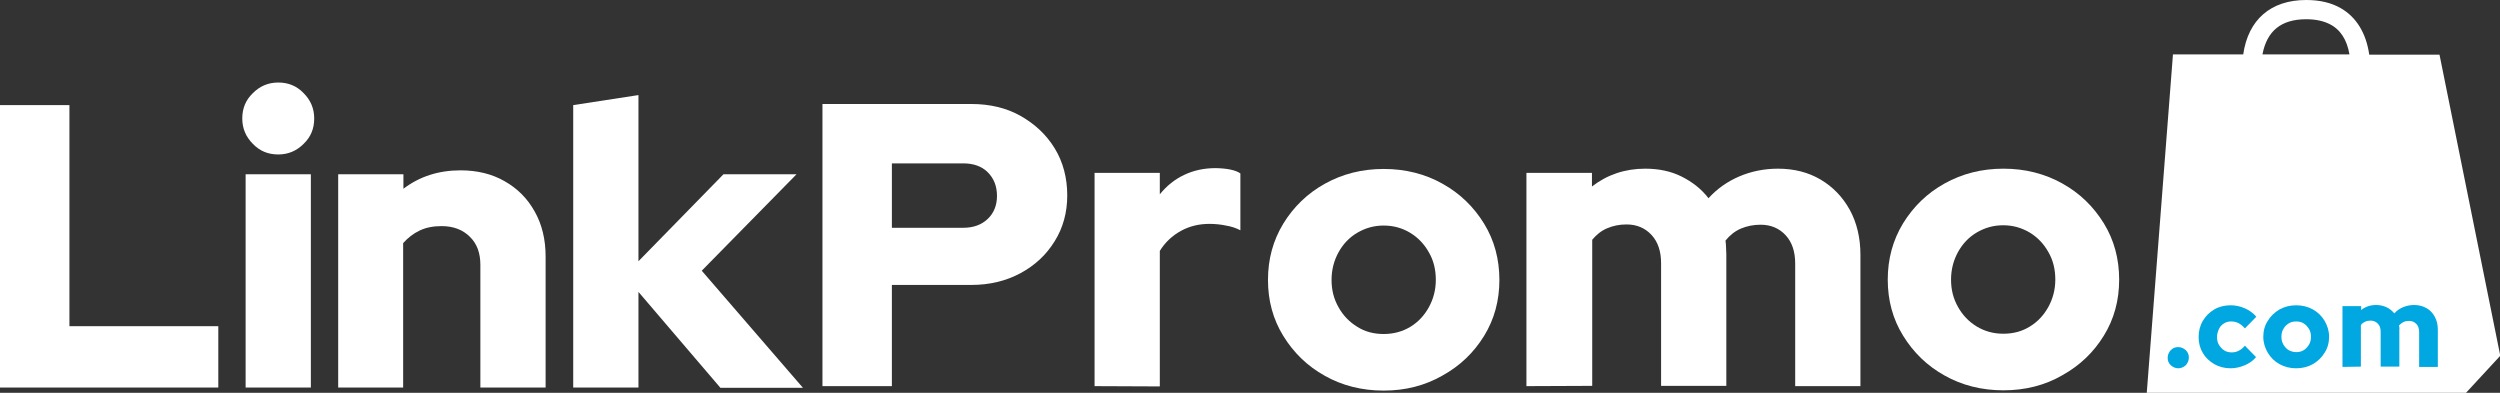
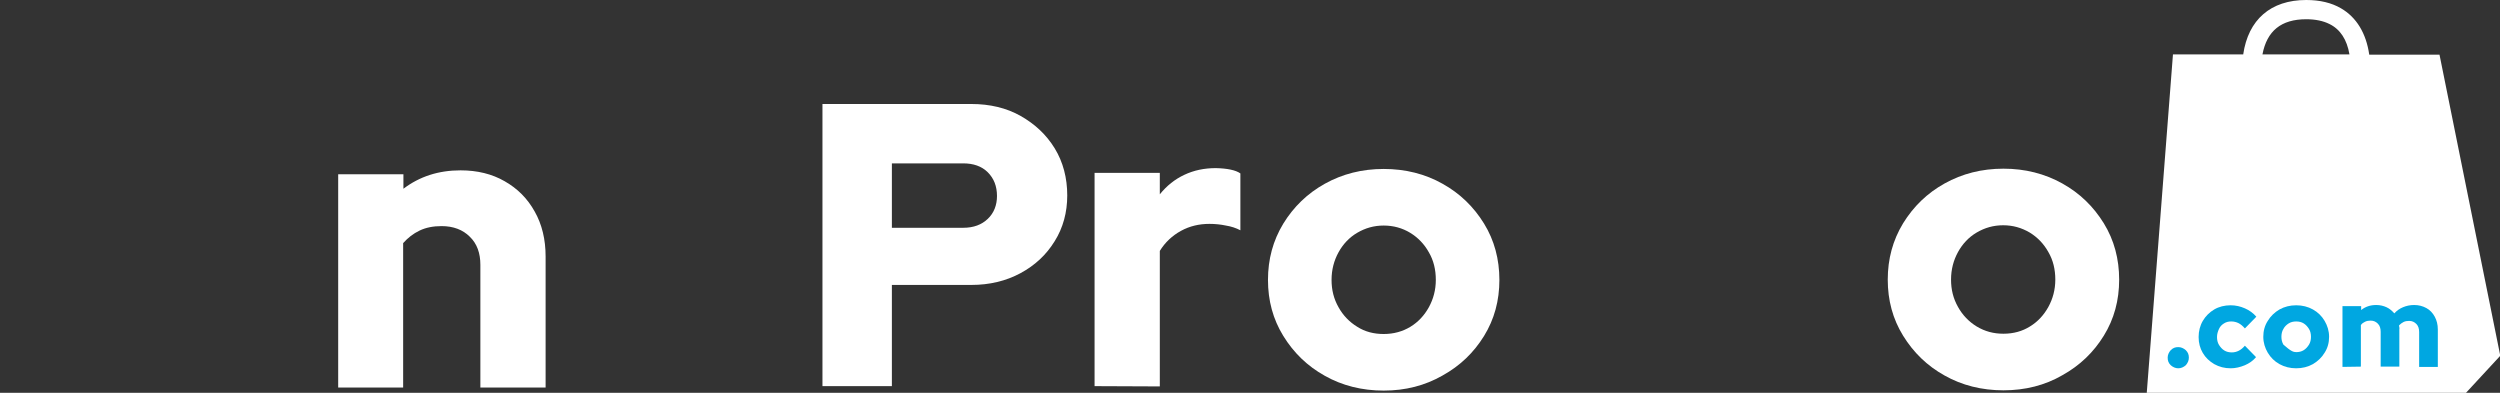
<svg xmlns="http://www.w3.org/2000/svg" id="Capa_1" x="0px" y="0px" viewBox="0 0 896.7 140.9" style="enable-background:new 0 0 896.7 140.9;" xml:space="preserve">
  <rect x="0" y="0" width="896.7" height="140.9" fill="#333333" stroke="none" />
  <style type="text/css">	.st0{fill:#FFFFFF;}	.st1{fill:#00A7E1;}</style>
  <g>
    <g>
-       <path class="st0" d="M0,139V37.7h24.9V117h53.4v22H0z" />
-       <path class="st0" d="M99.8,55.4c-3.6,0-6.6-1.2-9.1-3.8c-2.5-2.5-3.8-5.5-3.8-9.1s1.2-6.6,3.8-9.1c2.5-2.5,5.5-3.8,9.1-3.8   s6.6,1.2,9.1,3.8c2.5,2.5,3.8,5.5,3.8,9.1s-1.2,6.6-3.8,9.1C106.4,54.1,103.4,55.4,99.8,55.4z M88.1,139V62.5h23.4V139H88.1   L88.1,139z" />
      <path class="st0" d="M121.3,139V62.5h23.4v5.2c5.8-4.4,12.6-6.6,20.5-6.6c6,0,11.3,1.3,15.8,3.9c4.6,2.6,8.2,6.2,10.8,10.9   c2.6,4.6,3.9,10,3.9,16.1v47h-23.4V95c0-4.2-1.2-7.6-3.8-10.1c-2.5-2.5-5.9-3.8-10.1-3.8c-3,0-5.6,0.5-7.9,1.6   c-2.3,1.1-4.2,2.6-5.9,4.5V139H121.3z" />
-       <path class="st0" d="M205.6,139V37.7l23.4-3.6v59.6l30.5-31.2h26.2l-34,34.6l36.3,42h-29.6L229,104.7V139H205.6z" />
    </g>
    <path class="st0" d="M295,138.5V37.3h53.4c6.6,0,12.6,1.4,17.7,4.3s9.2,6.7,12.2,11.6s4.5,10.6,4.5,16.9c0,6.1-1.5,11.6-4.5,16.4  c-3,4.9-7.1,8.7-12.3,11.5c-5.2,2.8-11.1,4.2-17.6,4.2h-28.5v36.3H295L295,138.5z M319.9,81.7h25.6c3.7,0,6.6-1.1,8.8-3.2  s3.3-4.9,3.3-8.2c0-3.5-1.1-6.3-3.3-8.5c-2.2-2.2-5.2-3.2-8.8-3.2h-25.6C319.9,58.6,319.9,81.7,319.9,81.7z" />
    <path class="st0" d="M392.6,138.5V62H416v7.7c2.5-3.1,5.4-5.4,8.8-7s7.1-2.4,11.3-2.4c4.1,0.1,7.1,0.7,8.8,1.9v20.4  c-1.5-0.8-3.3-1.4-5.2-1.7c-1.9-0.4-3.9-0.6-5.9-0.6c-3.7,0-7.1,0.8-10.2,2.5s-5.7,4.1-7.6,7.2v48.6L392.6,138.5L392.6,138.5z" />
    <path class="st0" d="M496.3,140.1c-7.8,0-14.9-1.8-21.1-5.3c-6.3-3.5-11.2-8.3-14.9-14.3c-3.7-6-5.5-12.7-5.5-20.1  s1.8-14.1,5.5-20.2c3.7-6,8.6-10.8,14.9-14.3s13.3-5.3,21.1-5.3s14.9,1.8,21.1,5.3c6.3,3.5,11.2,8.3,14.9,14.3s5.5,12.8,5.5,20.2  s-1.8,14.1-5.5,20.1s-8.6,10.7-14.9,14.2C511.1,138.3,504.1,140.1,496.3,140.1z M496.3,119.8c3.6,0,6.8-0.9,9.6-2.6  c2.8-1.7,5-4.1,6.6-7c1.6-2.9,2.5-6.2,2.5-9.8c0-3.7-0.8-7-2.5-9.9c-1.6-2.9-3.9-5.3-6.7-7s-6-2.6-9.5-2.6s-6.6,0.9-9.5,2.6  s-5.1,4.1-6.7,7s-2.5,6.2-2.5,9.9c0,3.6,0.8,6.8,2.5,9.8c1.6,2.9,3.9,5.3,6.7,7C489.6,119,492.8,119.8,496.3,119.8z" />
-     <path class="st0" d="M547.5,138.5V62H571v4.9c5.4-4.2,11.8-6.4,19.1-6.4c4.8,0,9.2,0.9,13,2.8s7.1,4.4,9.7,7.8  c3.1-3.4,6.8-6,11-7.8s8.9-2.8,13.9-2.8c5.8,0,10.9,1.3,15.3,3.9c4.4,2.6,7.9,6.2,10.5,10.9c2.5,4.6,3.8,10,3.8,16.1v47.1h-23.4  v-44c0-4.2-1.1-7.6-3.4-10.1c-2.3-2.5-5.3-3.8-9-3.8c-2.6,0-5,0.5-7.1,1.4s-4,2.4-5.5,4.3c0.1,0.8,0.2,1.6,0.2,2.4s0.1,1.7,0.1,2.5  v47.2h-23.4v-44c0-4.2-1.1-7.6-3.4-10.1c-2.3-2.5-5.3-3.8-9-3.8c-2.6,0-4.9,0.5-7,1.4s-3.8,2.3-5.3,4.1v52.4L547.5,138.5  L547.5,138.5z" />
    <path class="st0" d="M718.6,140c-7.8,0-14.9-1.8-21.1-5.3c-6.3-3.5-11.2-8.3-14.9-14.3s-5.5-12.7-5.5-20.1s1.8-14.1,5.5-20.2  c3.7-6,8.6-10.8,14.9-14.3c6.3-3.5,13.3-5.3,21.1-5.3s14.8,1.8,21.1,5.3s11.2,8.3,14.9,14.3s5.5,12.8,5.5,20.2s-1.8,14.1-5.5,20.1  s-8.6,10.7-14.9,14.2C733.5,138.2,726.4,140,718.6,140z M718.6,119.7c3.6,0,6.8-0.9,9.5-2.6c2.8-1.7,5-4.1,6.6-7s2.5-6.2,2.5-9.8  c0-3.7-0.8-7-2.5-9.9c-1.6-2.9-3.9-5.3-6.7-7c-2.9-1.7-6-2.6-9.5-2.6s-6.6,0.9-9.5,2.6s-5.1,4.1-6.7,7c-1.6,2.9-2.5,6.2-2.5,9.9  c0,3.6,0.8,6.8,2.5,9.8c1.6,2.9,3.9,5.3,6.7,7C712,118.9,715.1,119.7,718.6,119.7z" />
    <path class="st0" d="M875,19.6h-25.2c-1.1-7.7-4.6-13.4-10.1-16.6c-3.4-2-7.6-3-12.5-3c-12.8,0-20.8,7.1-22.6,19.5h-25.2L770,140.9  h114.5l12.3-13.3L875,19.6z M827.2,6.9c3.3,0,6.1,0.6,8.3,1.7c3.9,1.9,6.3,5.6,7.2,10.9h-31.2C813.1,11.1,818.2,6.9,827.2,6.9z" />
    <polygon class="st0" points="874.6,36.9 890.3,125.8 883.3,133.8  " />
    <g>
      <path class="st1" d="M781.3,132.1c-1,0-1.9-0.4-2.7-1.1c-0.8-0.8-1.1-1.6-1.1-2.7c0-1,0.4-1.9,1.1-2.7c0.8-0.8,1.6-1.1,2.7-1.1   c1,0,1.9,0.4,2.7,1.1c0.8,0.8,1.1,1.6,1.1,2.7c0,1-0.4,1.9-1.1,2.7C783.2,131.7,782.3,132.1,781.3,132.1z" />
      <path class="st1" d="M800.1,132.1c-2.2,0-4.1-0.5-5.9-1.5c-1.7-1-3.1-2.3-4.1-4s-1.5-3.6-1.5-5.7s0.5-4.1,1.5-5.8   c1-1.7,2.4-3.1,4.1-4.1c1.7-1,3.7-1.5,5.9-1.5c1.8,0,3.5,0.4,5.1,1.1s3,1.7,4.1,3l-4.1,4.2c-0.8-0.9-1.5-1.5-2.3-1.9   s-1.7-0.6-2.6-0.6c-1,0-1.8,0.2-2.6,0.7s-1.4,1.1-1.8,2s-0.7,1.8-0.7,2.9c0,1,0.2,2,0.7,2.8s1.1,1.5,1.9,2   c0.8,0.5,1.7,0.7,2.7,0.7c0.9,0,1.7-0.2,2.5-0.6s1.5-1,2.2-1.8l4,4.1c-1.1,1.3-2.4,2.2-4,2.9C803.5,131.7,801.8,132.1,800.1,132.1   z" />
-       <path class="st1" d="M823.6,132.1c-2.2,0-4.2-0.5-6-1.5s-3.2-2.4-4.2-4.1c-1-1.7-1.6-3.6-1.6-5.7s0.5-4,1.6-5.7   c1-1.7,2.5-3.1,4.2-4.1c1.8-1,3.8-1.5,6-1.5s4.2,0.5,6,1.5s3.2,2.4,4.2,4.1s1.6,3.6,1.6,5.7s-0.5,4-1.6,5.7   c-1,1.7-2.5,3.1-4.2,4.1C827.8,131.6,825.8,132.1,823.6,132.1z M823.6,126.3c1,0,1.9-0.2,2.7-0.7s1.4-1.2,1.9-2s0.7-1.8,0.7-2.8   s-0.2-2-0.7-2.8s-1.1-1.5-1.9-2c-0.8-0.5-1.7-0.7-2.7-0.7s-1.9,0.2-2.7,0.7s-1.5,1.2-1.9,2c-0.5,0.8-0.7,1.8-0.7,2.8   s0.2,1.9,0.7,2.8c0.5,0.8,1.1,1.5,1.9,2C821.7,126,822.6,126.3,823.6,126.3z" />
+       <path class="st1" d="M823.6,132.1c-2.2,0-4.2-0.5-6-1.5s-3.2-2.4-4.2-4.1c-1-1.7-1.6-3.6-1.6-5.7s0.5-4,1.6-5.7   c1-1.7,2.5-3.1,4.2-4.1c1.8-1,3.8-1.5,6-1.5s4.2,0.5,6,1.5s3.2,2.4,4.2,4.1s1.6,3.6,1.6,5.7s-0.5,4-1.6,5.7   c-1,1.7-2.5,3.1-4.2,4.1C827.8,131.6,825.8,132.1,823.6,132.1z M823.6,126.3c1,0,1.9-0.2,2.7-0.7s1.4-1.2,1.9-2s0.7-1.8,0.7-2.8   s-0.2-2-0.7-2.8s-1.1-1.5-1.9-2c-0.8-0.5-1.7-0.7-2.7-0.7s-1.9,0.2-2.7,0.7s-1.5,1.2-1.9,2c-0.5,0.8-0.7,1.8-0.7,2.8   s0.2,1.9,0.7,2.8C821.7,126,822.6,126.3,823.6,126.3z" />
      <path class="st1" d="M840.2,131.6v-21.8h6.7v1.4c1.5-1.2,3.3-1.8,5.4-1.8c1.4,0,2.6,0.3,3.7,0.8c1.1,0.5,2,1.3,2.8,2.2   c0.9-1,1.9-1.7,3.1-2.2s2.5-0.8,4-0.8c1.7,0,3.1,0.4,4.4,1.1c1.3,0.7,2.3,1.8,3,3.1c0.7,1.3,1.1,2.8,1.1,4.6v13.4h-6.7v-12.5   c0-1.2-0.3-2.2-1-2.9c-0.7-0.7-1.5-1.1-2.6-1.1c-0.7,0-1.4,0.1-2,0.4s-1.1,0.7-1.6,1.2c0,0.2,0,0.4,0.1,0.7s0,0.5,0,0.7v13.4h-6.7   V119c0-1.2-0.3-2.2-1-2.9c-0.7-0.7-1.5-1.1-2.6-1.1c-0.7,0-1.4,0.1-2,0.4s-1.1,0.6-1.5,1.2v14.9L840.2,131.6L840.2,131.6z" />
    </g>
  </g>
</svg>